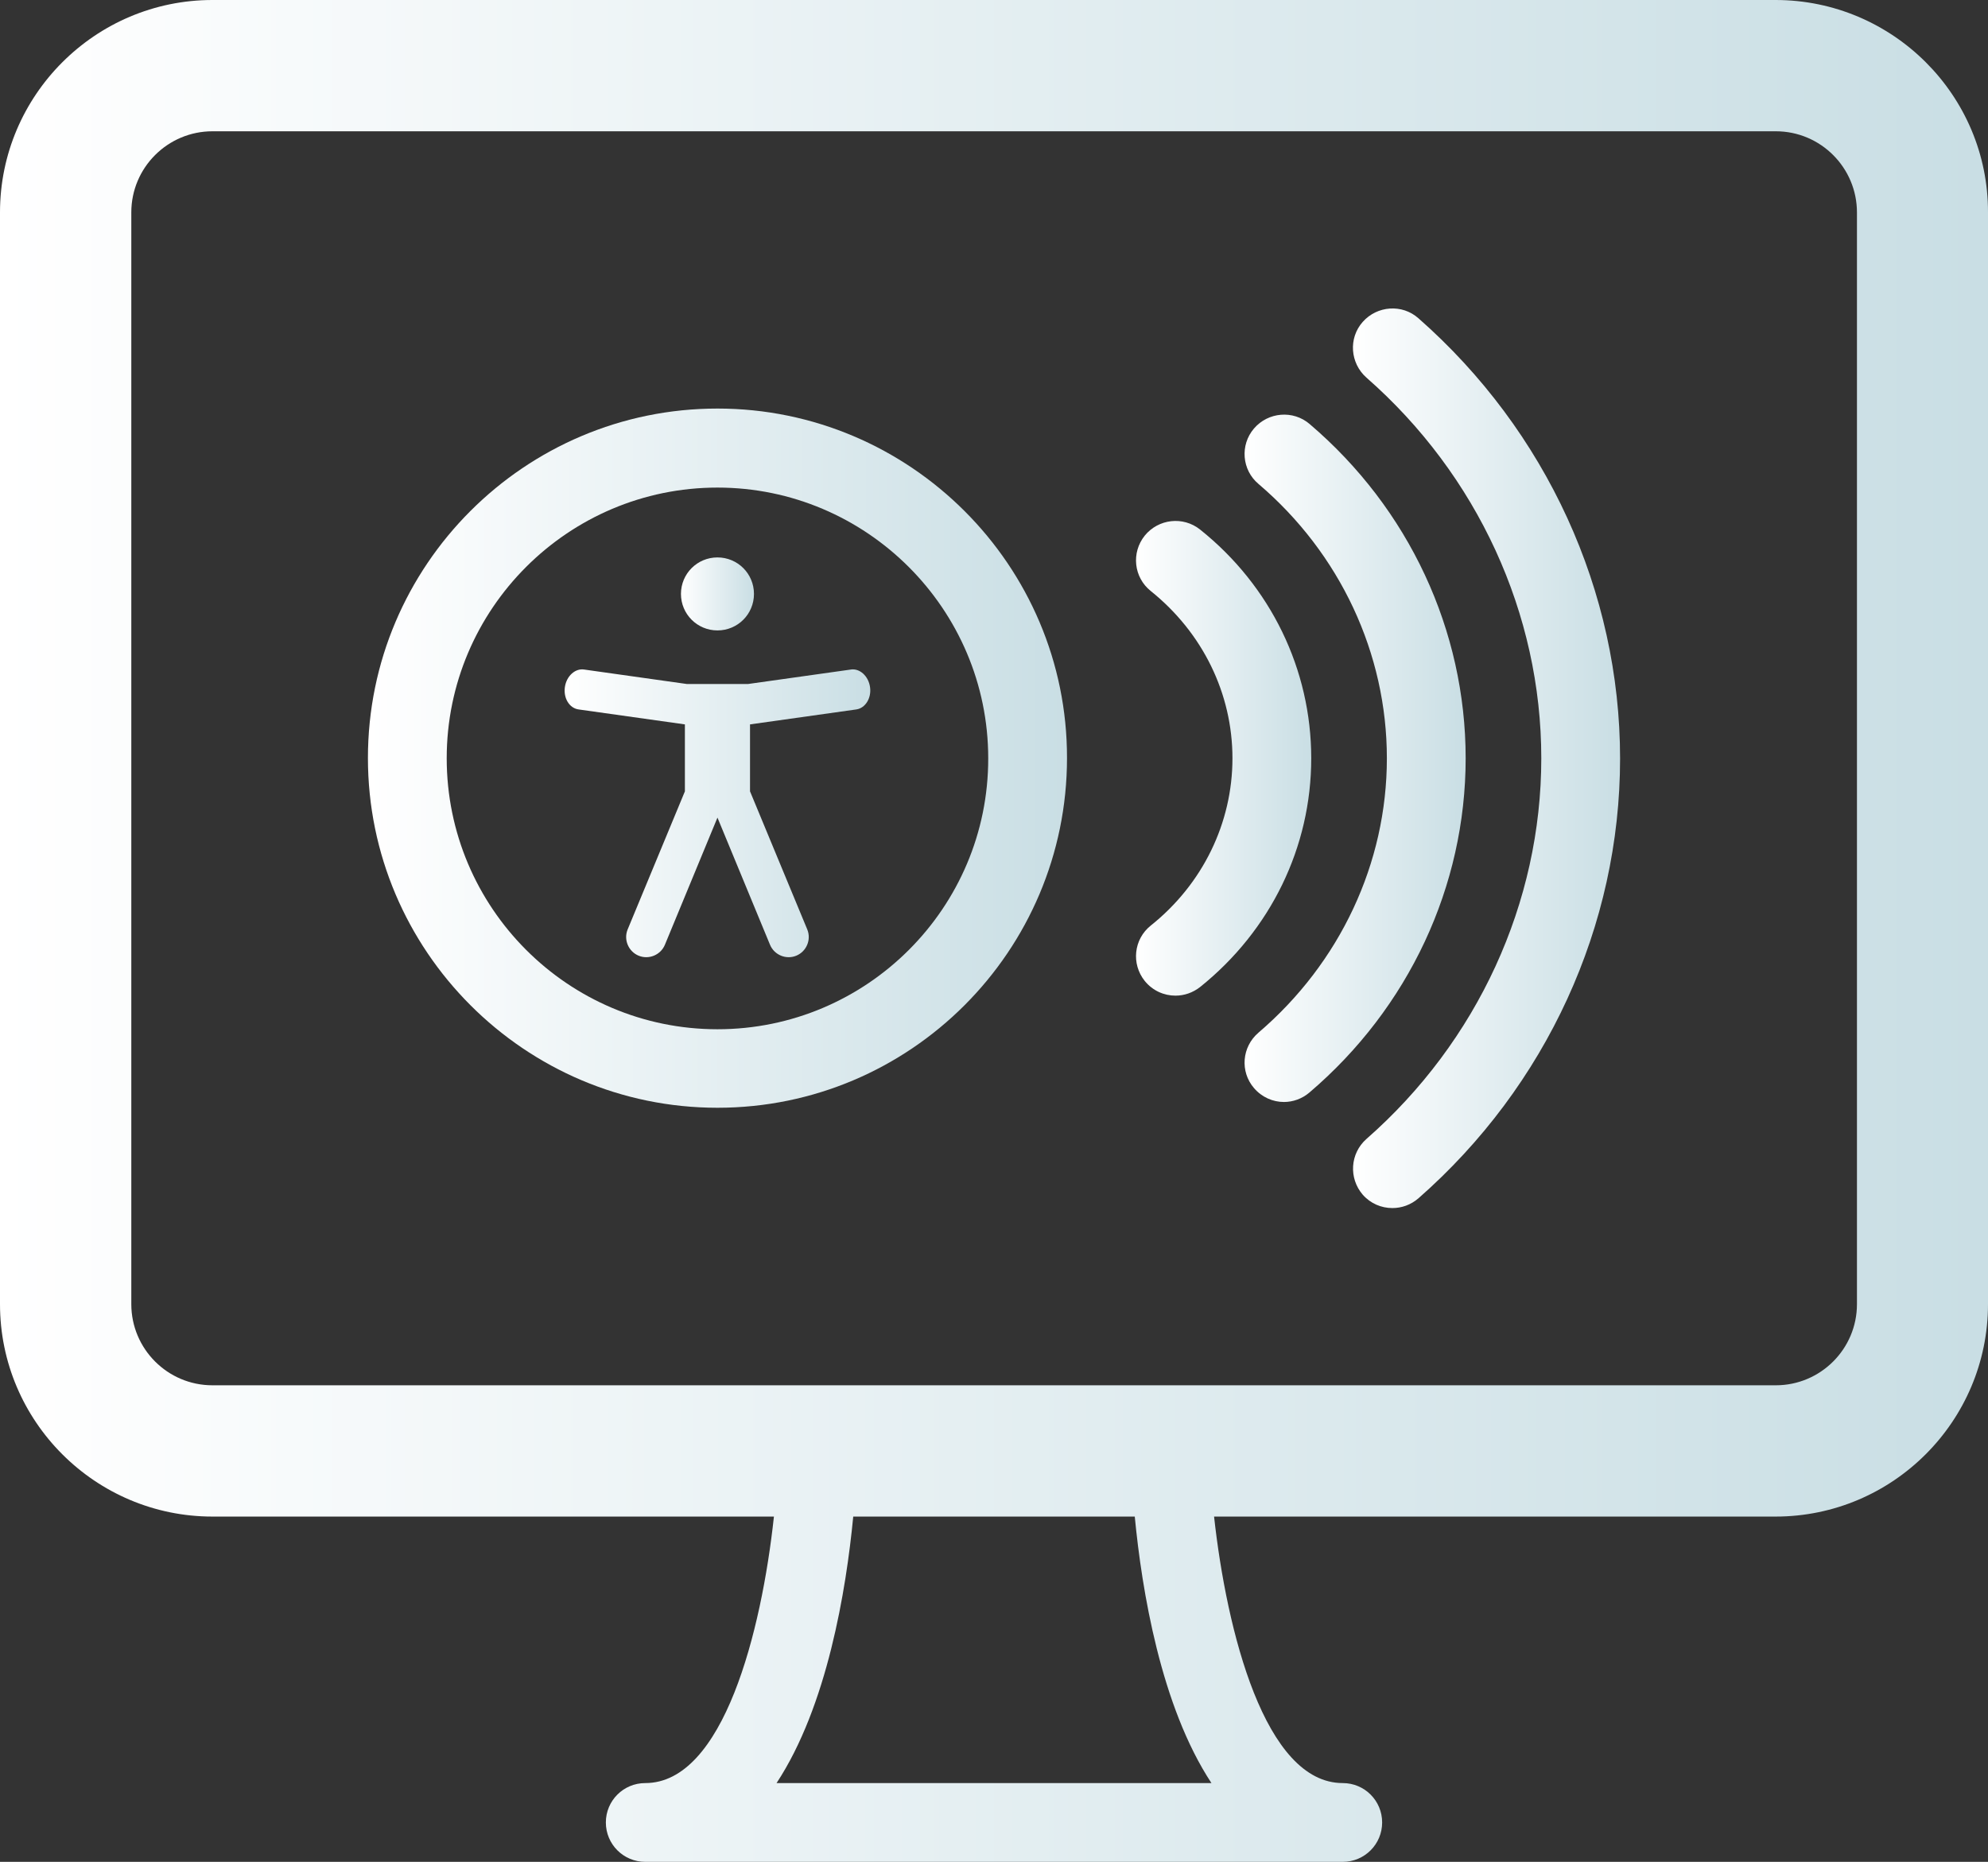
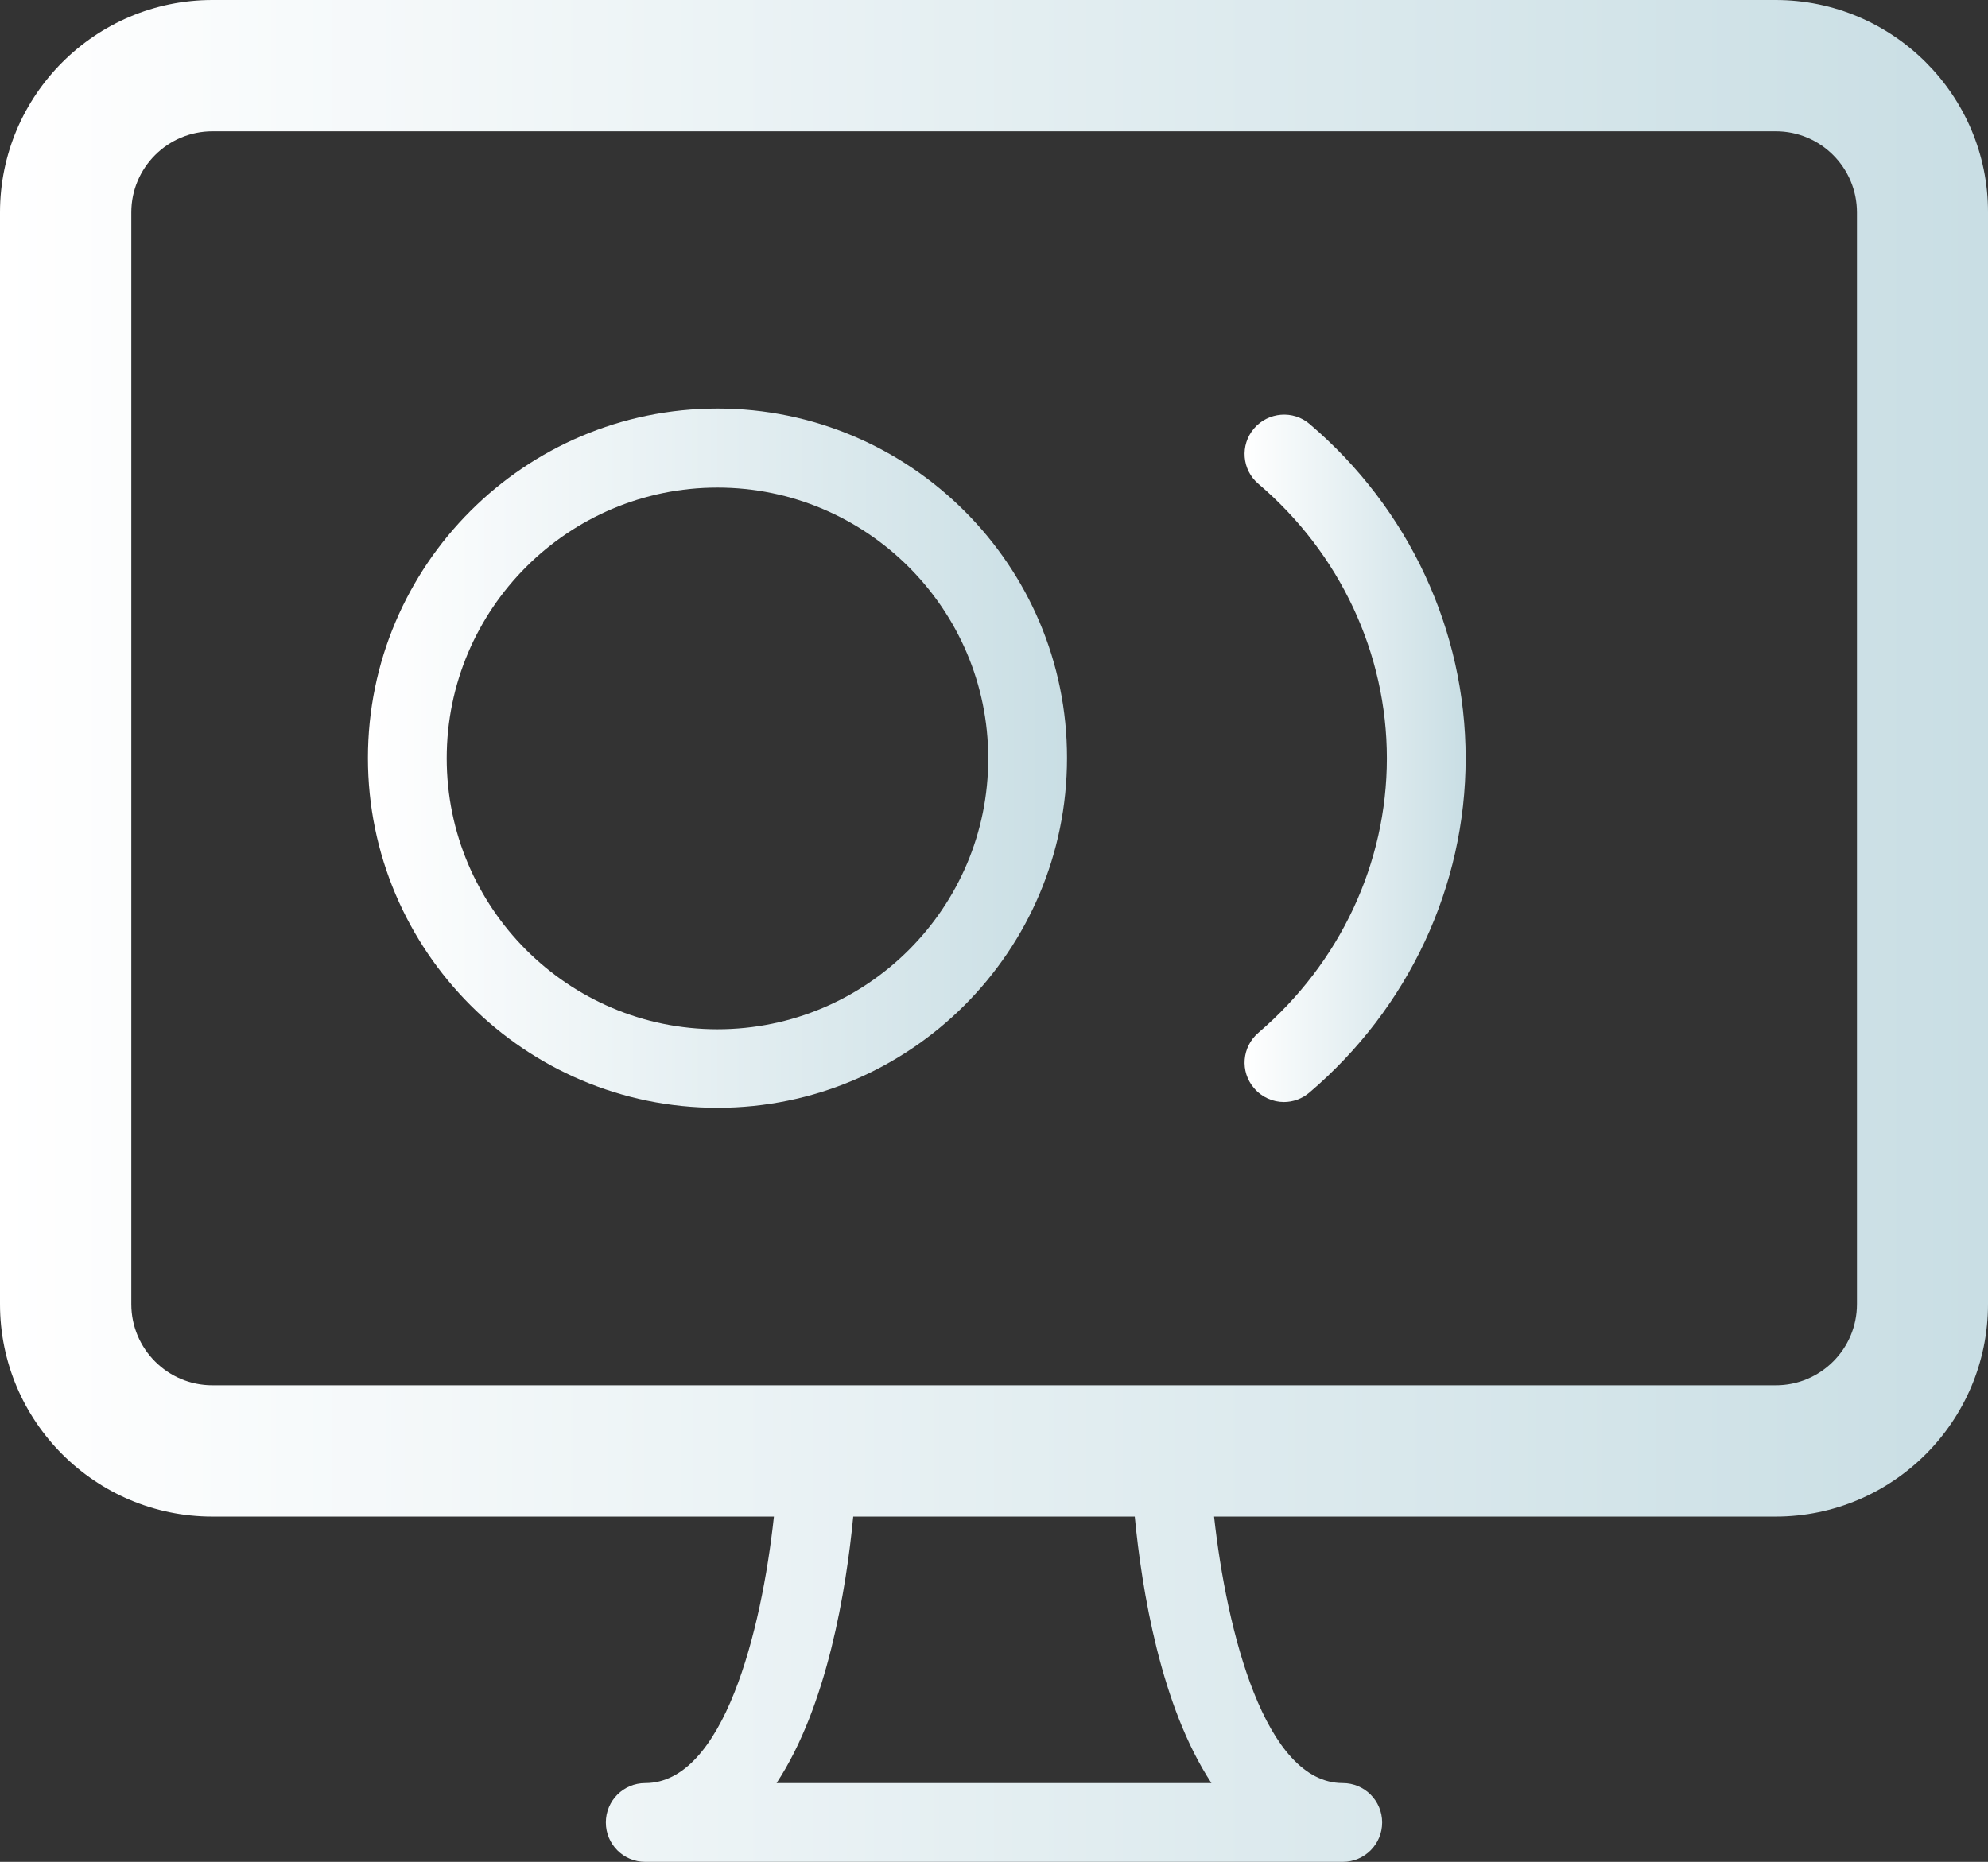
<svg xmlns="http://www.w3.org/2000/svg" xmlns:xlink="http://www.w3.org/1999/xlink" id="Layer_2" data-name="Layer 2" viewBox="0 0 908.4 850.92">
  <rect x="0" y="0" width="908.4" height="850.92" fill="#333333" stroke="none" />
  <defs>
    <style>
      .cls-1 {
        fill: url(#linear-gradient-7);
      }

      .cls-2 {
        fill: url(#linear-gradient-5);
      }

      .cls-3 {
        fill: url(#linear-gradient-6);
      }

      .cls-4 {
        fill: url(#linear-gradient-4);
      }

      .cls-5 {
        fill: url(#linear-gradient-3);
      }

      .cls-6 {
        fill: url(#linear-gradient-2);
      }

      .cls-7 {
        fill: url(#linear-gradient);
      }
    </style>
    <linearGradient id="linear-gradient" x1="0" y1="425.46" x2="908.4" y2="425.46" gradientUnits="userSpaceOnUse">
      <stop offset="0" stop-color="#fff" />
      <stop offset="1" stop-color="#c9dee4" />
    </linearGradient>
    <linearGradient id="linear-gradient-2" x1="618.21" y1="346.55" x2="740.28" y2="346.55" xlink:href="#linear-gradient" />
    <linearGradient id="linear-gradient-3" x1="568.69" y1="346.57" x2="669.72" y2="346.57" xlink:href="#linear-gradient" />
    <linearGradient id="linear-gradient-4" x1="519.09" y1="346.57" x2="599.16" y2="346.57" xlink:href="#linear-gradient" />
    <linearGradient id="linear-gradient-5" x1="168.12" y1="346.5" x2="487.56" y2="346.5" xlink:href="#linear-gradient" />
    <linearGradient id="linear-gradient-6" x1="311.16" y1="271.44" x2="344.52" y2="271.44" xlink:href="#linear-gradient" />
    <linearGradient id="linear-gradient-7" x1="258" y1="371.71" x2="397.66" y2="371.71" xlink:href="#linear-gradient" />
  </defs>
  <g id="Layer_1-2" data-name="Layer 1">
    <g>
      <path class="cls-7" d="M811.32,0H97.08C43.56,0,0,43.56,0,97.08v498.96c0,53.52,43.56,97.08,97.08,97.08h256.56c-5.64,52.32-23.04,121.8-58.8,121.8-9.96,0-18,8.04-18,18s8.04,18,18,18h318.72c9.96,0,18-8.04,18-18s-8.04-18-18-18c-35.64,0-53.04-69.48-58.8-121.8h256.56c53.52,0,97.08-43.56,97.08-97.08V97.08c.13-53.52-43.55-97.08-97.07-97.08h0ZM553.56,814.92h-198.72c23.16-35.16,31.8-88.2,35.04-121.8h128.64c3.24,33.6,11.88,86.64,35.04,121.8h0ZM848.52,596.04c0,20.52-16.68,37.08-37.08,37.08H97.08c-20.52,0-37.08-16.68-37.08-37.07V97.08c0-20.52,16.68-37.08,37.08-37.08h714.36c20.52,0,37.08,16.68,37.08,37.08v498.96Z" />
-       <path class="cls-6" d="M648.12,145.44c-7.44-6.6-18.84-5.76-25.44,1.68-6.6,7.44-5.76,18.84,1.68,25.44,50.76,44.52,79.92,108,79.92,174s-29.16,129.48-79.92,174c-7.44,6.6-8.16,17.88-1.68,25.44,3.6,4.08,8.52,6.12,13.56,6.12,4.2,0,8.4-1.44,11.88-4.44,58.56-51.36,92.16-124.68,92.16-201s-33.6-149.76-92.16-201.24h0Z" />
      <path class="cls-5" d="M598.44,193.8c-7.56-6.48-18.96-5.52-25.44,2.04-6.48,7.56-5.52,18.96,2.04,25.32,37.32,31.8,58.68,77.52,58.68,125.4s-21.36,93.48-58.68,125.4c-7.56,6.48-8.52,17.76-2.04,25.32,3.6,4.2,8.64,6.36,13.68,6.36,4.08,0,8.28-1.44,11.64-4.32,45.36-38.64,71.4-94.32,71.4-152.76,0-58.43-25.91-114.12-71.28-152.75h0Z" />
-       <path class="cls-4" d="M548.4,242.04c-7.8-6.24-19.08-4.92-25.32,2.76-6.24,7.8-5.04,19.08,2.76,25.32,23.76,19.08,37.32,46.92,37.32,76.44s-13.56,57.48-37.32,76.44c-7.8,6.24-9,17.52-2.76,25.32,3.6,4.44,8.76,6.72,14.04,6.72,3.96,0,7.92-1.32,11.28-3.96,32.28-25.92,50.76-63.96,50.76-104.52s-18.48-78.72-50.76-104.52h0Z" />
      <path class="cls-2" d="M327.84,186.72c-88.08,0-159.72,71.64-159.72,159.72s71.64,159.84,159.72,159.84,159.72-71.64,159.72-159.84c.12-87.96-71.64-159.72-159.72-159.72h0ZM327.84,470.4c-68.28,0-123.72-55.56-123.72-123.84s55.56-123.72,123.72-123.72,123.72,55.56,123.72,123.72c.12,68.28-55.44,123.84-123.72,123.84h0Z" />
-       <path class="cls-3" d="M327.84,288.12c9.24,0,16.68-7.44,16.68-16.68s-7.44-16.68-16.68-16.68-16.68,7.44-16.68,16.68,7.44,16.68,16.68,16.68Z" />
-       <path class="cls-1" d="M388.8,306l-46.92,6.6h-28.08s-46.92-6.61-46.92-6.61c-4.08-.6-8.04,3-8.76,8.04-.72,5.04,2.04,9.6,6.24,10.2l48.6,6.84v30.6l-26.16,63.12c-1.92,4.68.36,10.08,5.04,12,4.68,1.92,10.08-.36,12-5.04l24-58.08,24,58.08c1.92,4.68,7.32,6.96,12,5.04,4.68-1.92,6.96-7.32,5.04-12l-26.16-63.12v-30.6l48.6-6.84c4.08-.6,6.96-5.16,6.24-10.2-.71-5.04-4.68-8.64-8.75-8.04h0Z" />
    </g>
  </g>
</svg>